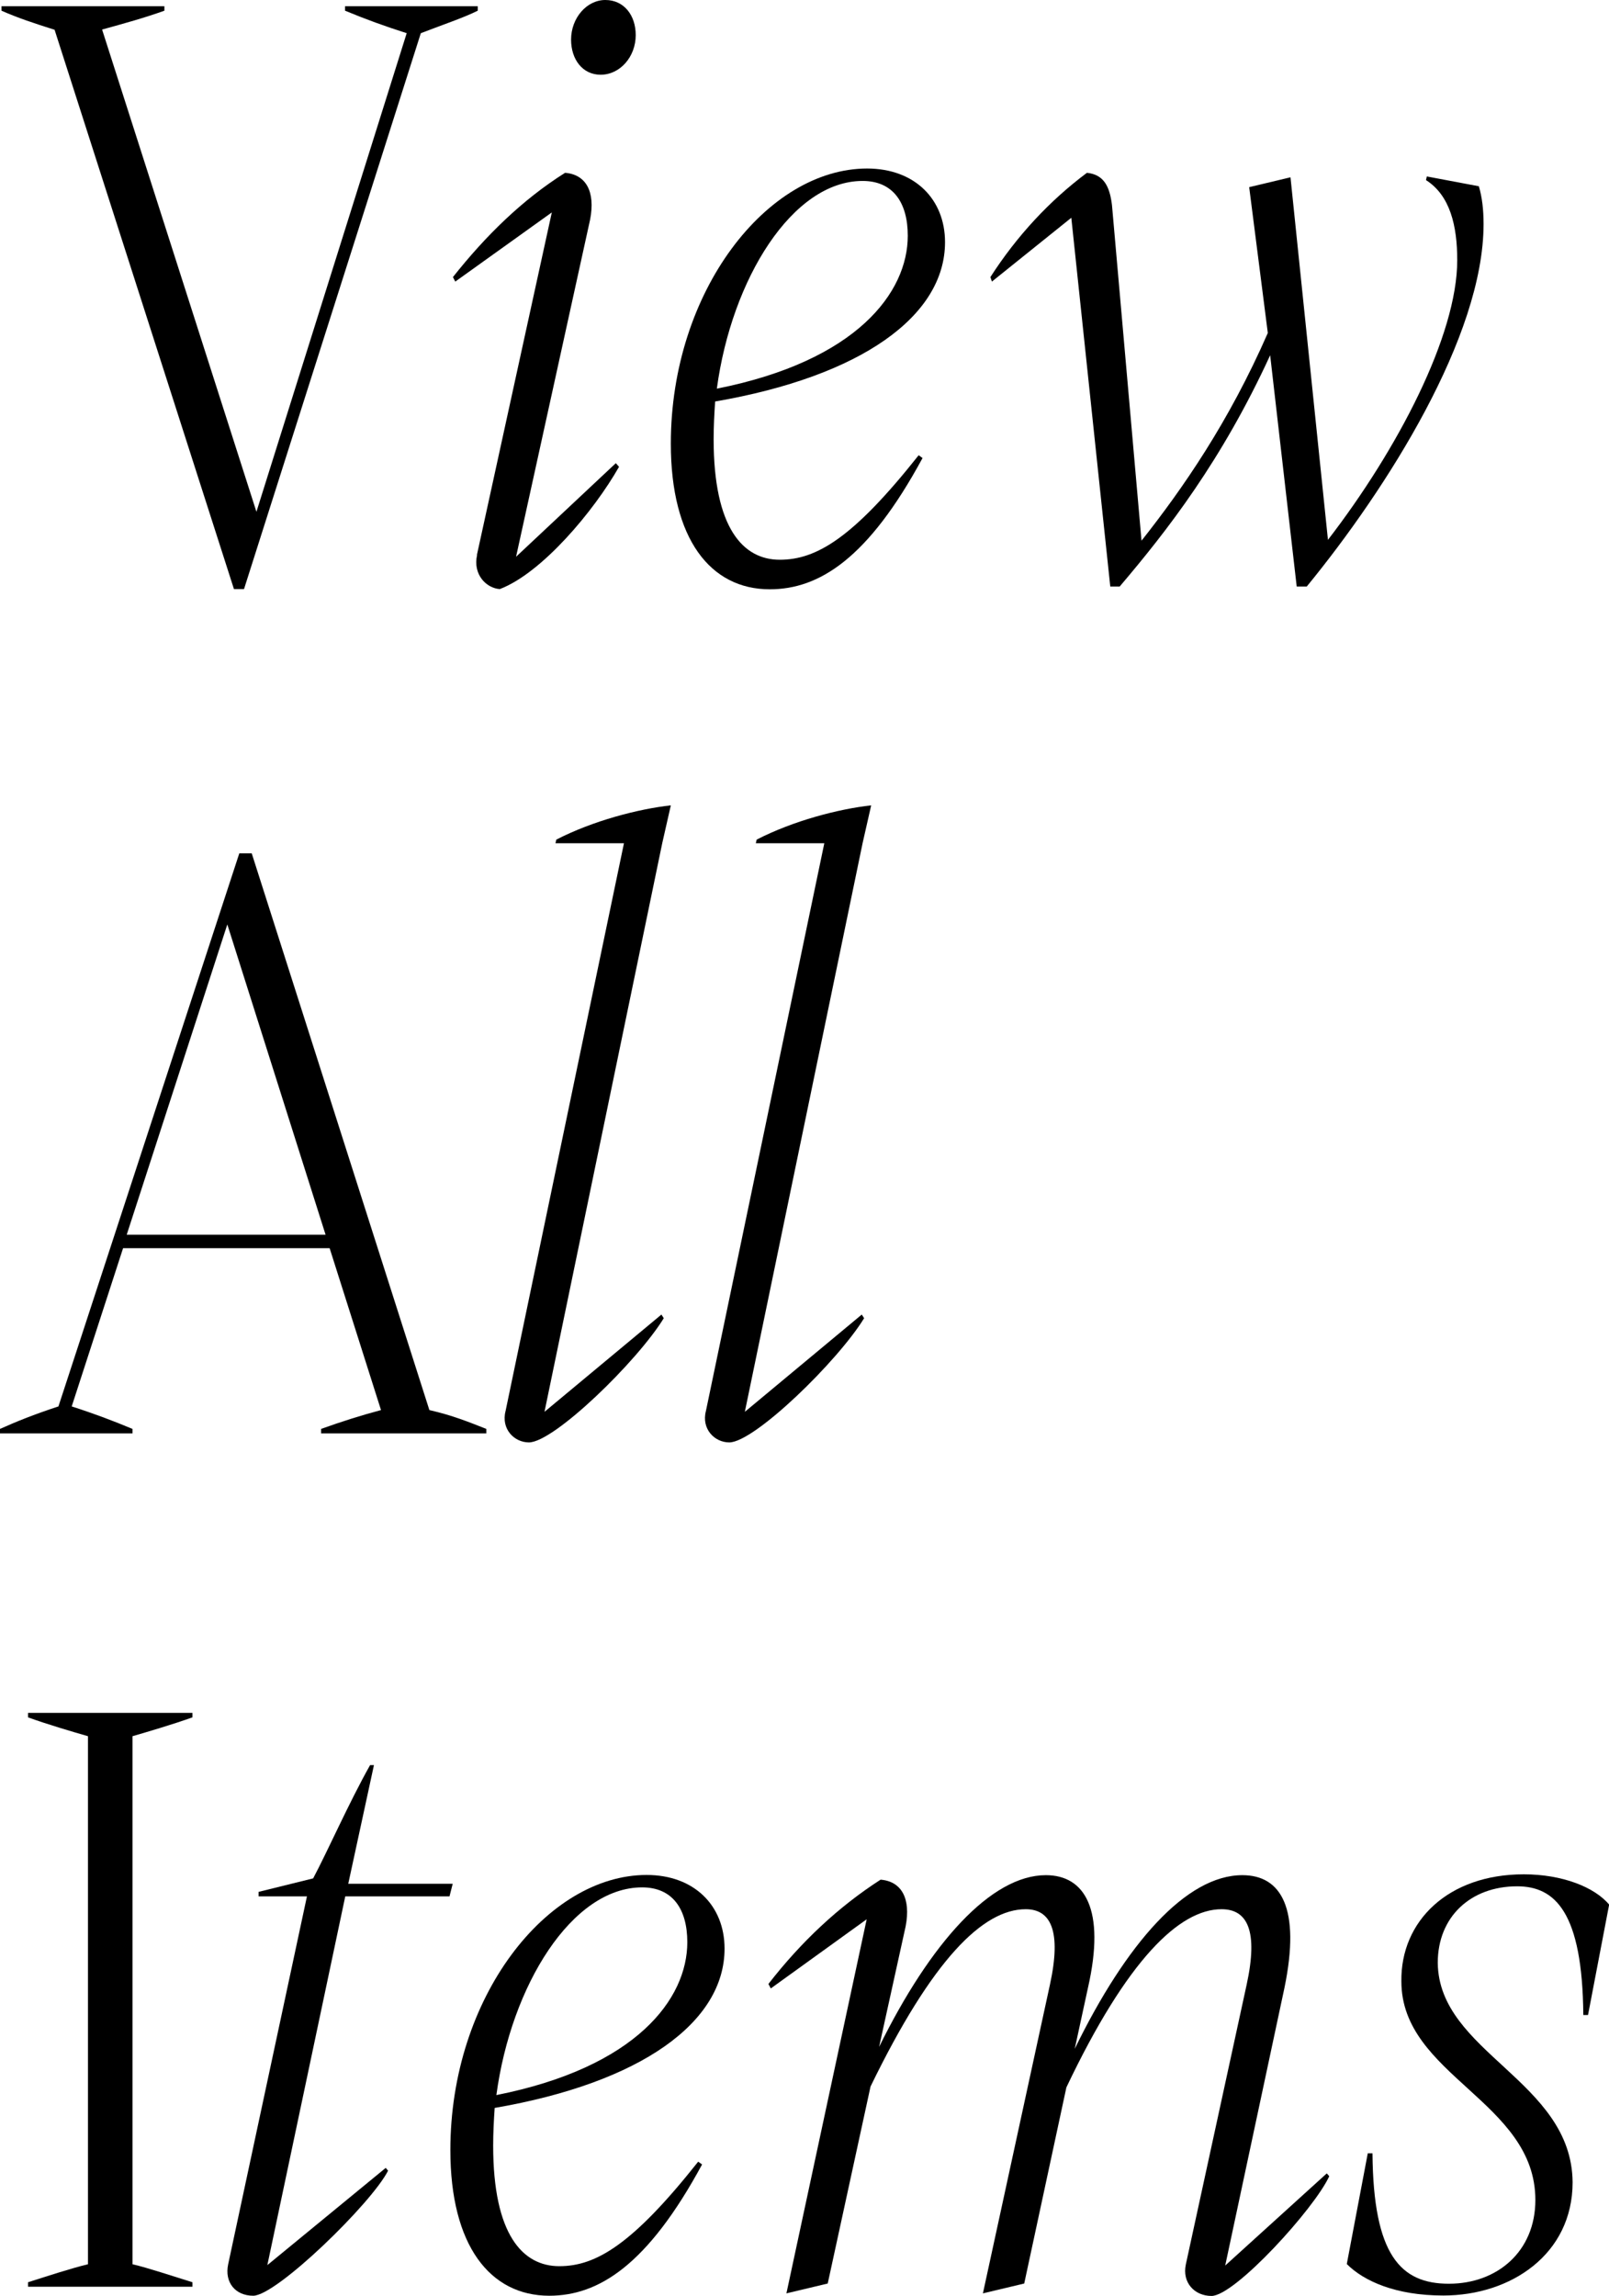
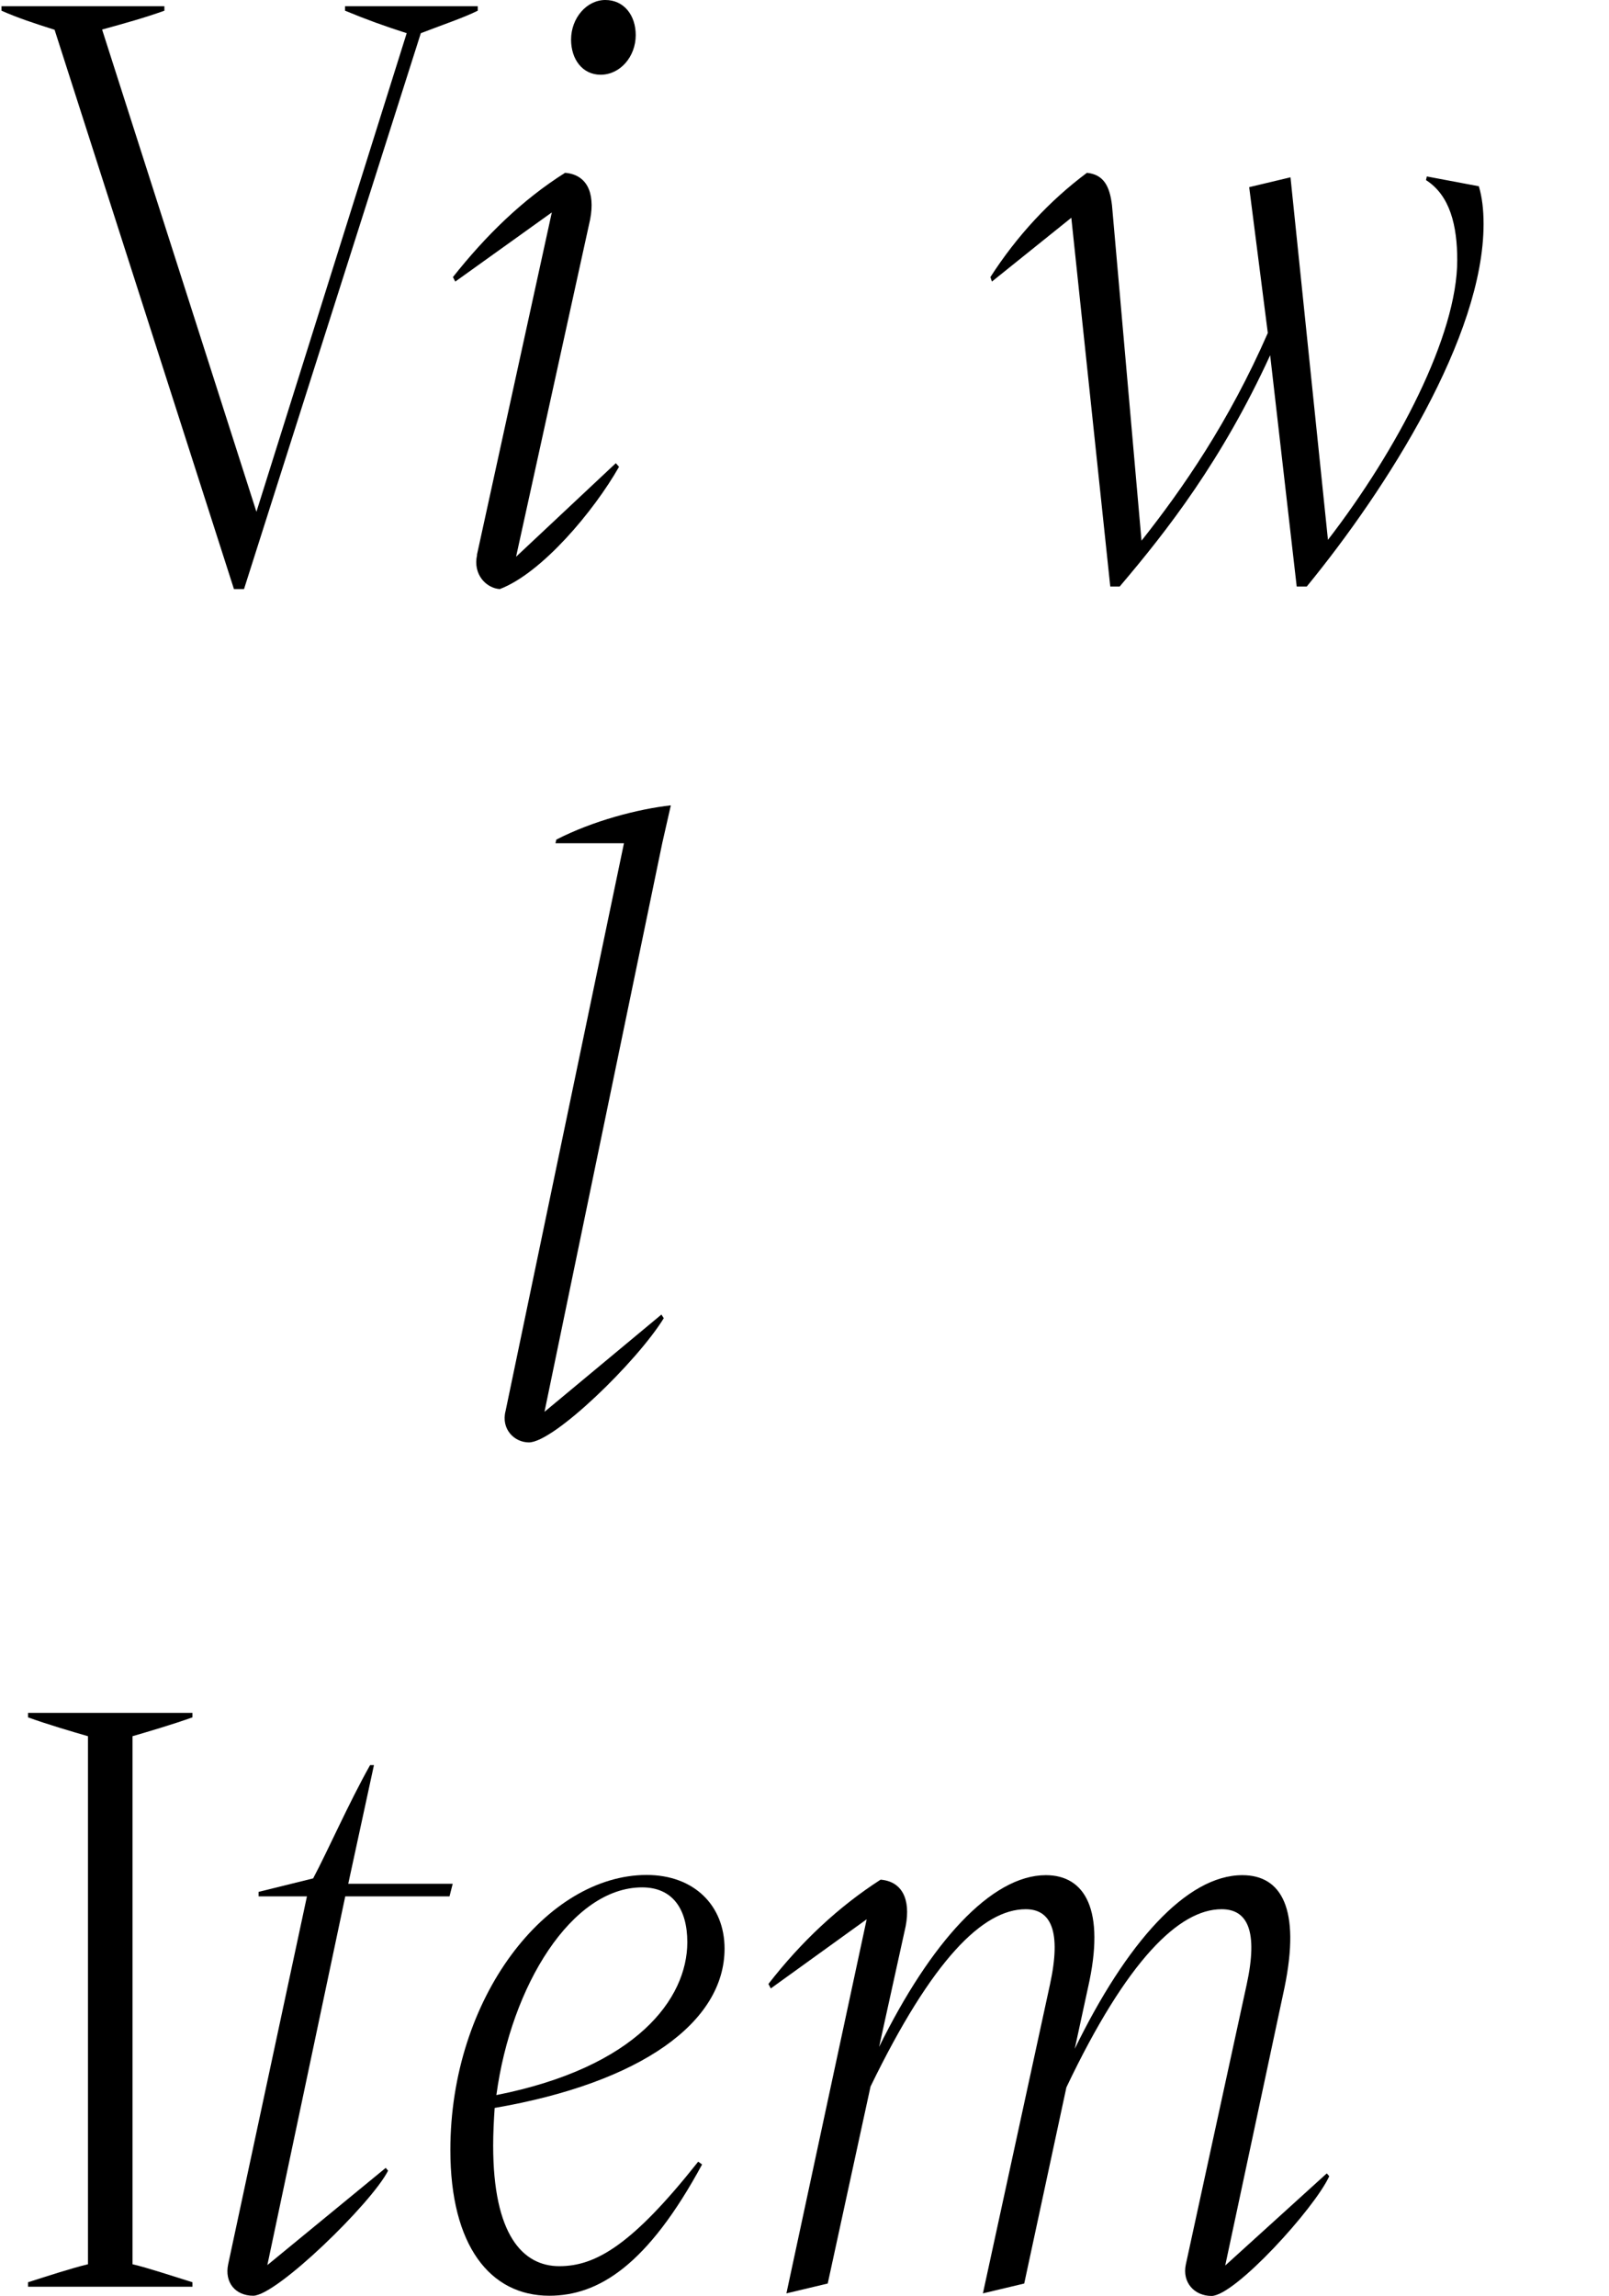
<svg xmlns="http://www.w3.org/2000/svg" id="_レイヤー_2" viewBox="0 0 75.17 107.21">
  <defs>
    <style>.cls-1{stroke-width:0px;}</style>
  </defs>
  <g id="logo">
    <path class="cls-1" d="M16.13.29h6.19v.21c-.69.34-1.57.63-2.66,1.05l-8.26,25.96h-.47L2.55,1.39C1.6,1.09.84.84.07.5v-.21h7.61v.21c-.95.34-1.86.59-2.91.88l7.21,22.52L19,1.55c-1.06-.34-1.86-.63-2.88-1.05v-.21Z" />
    <path class="cls-1" d="M22.28,25.92l3.5-16-4.51,3.23-.11-.21c1.53-1.93,3.24-3.61,5.24-4.87.98.08,1.42.88,1.17,2.18l-3.46,15.75,4.66-4.37.15.17c-1.17,2.06-3.6,4.96-5.57,5.71-.62-.04-1.27-.67-1.06-1.6ZM26.68,1.85c0-1.01.73-1.85,1.6-1.85s1.42.71,1.42,1.64c0,1.01-.73,1.85-1.64,1.85-.84,0-1.38-.71-1.38-1.64Z" />
-     <path class="cls-1" d="M42.92,21.26l.18.13c-2.55,4.71-4.84,6.13-7.14,6.13-2.77,0-4.62-2.35-4.62-6.8,0-7.14,4.51-12.85,9.17-12.85,2.22,0,3.64,1.43,3.64,3.44,0,3.44-3.9,6.26-10.74,7.44-.04.59-.07,1.18-.07,1.76,0,4.16,1.38,5.63,3.09,5.63s3.42-1.01,6.48-4.87ZM33.49,18.15c6.55-1.3,8.92-4.5,8.92-7.14,0-1.55-.69-2.56-2.11-2.56-3.28,0-6.12,4.58-6.81,9.7Z" />
    <path class="cls-1" d="M69.09,8.7c.15.5.22,1.09.22,1.76,0,5.25-4.51,12.35-8.26,16.93h-.47l-1.24-10.8c-2.26,4.92-4.81,8.19-7.03,10.8h-.44l-1.82-17.22-3.71,2.98-.07-.21c1.24-1.93,2.77-3.57,4.51-4.87.76.08,1.06.59,1.17,1.51l1.38,15.67c1.93-2.44,4.08-5.54,5.9-9.7l-.87-6.81,1.93-.46,1.75,16.93c3.24-4.2,6.04-9.54,6.04-13.06,0-1.6-.33-3.02-1.46-3.74l.04-.17,2.44.46Z" />
-     <path class="cls-1" d="M20.06,65.85c1.09.25,1.82.55,2.66.88v.21h-7.72v-.21c.95-.34,1.86-.63,2.8-.88l-2.4-7.56H5.75l-2.4,7.39c1.06.34,1.93.67,2.84,1.05v.21H0v-.21c.76-.34,1.57-.67,2.73-1.05l8.45-25.83h.58l8.3,26ZM5.93,57.66h9.28l-4.59-14.49-4.7,14.49Z" />
    <path class="cls-1" d="M25.44,65.93l5.46-4.54.11.17c-1.24,2.02-5.13,5.8-6.3,5.8-.69,0-1.31-.63-1.09-1.47l5.53-26.51h-3.2l.04-.17c1.71-.88,3.82-1.43,5.35-1.6l-.4,1.76-5.5,26.55Z" />
-     <path class="cls-1" d="M34.8,65.93l5.46-4.54.11.17c-1.24,2.02-5.13,5.8-6.3,5.8-.69,0-1.31-.63-1.09-1.47l5.53-26.51h-3.2l.04-.17c1.71-.88,3.82-1.43,5.35-1.6l-.4,1.76-5.5,26.55Z" />
    <path class="cls-1" d="M8.99,80.2c-.95.34-2.08.67-2.8.88v24.66c.73.17,1.86.55,2.8.84v.21H1.31v-.21c.91-.29,2.08-.67,2.8-.84v-24.66c-.73-.21-1.89-.55-2.8-.88v-.21h7.68v.21Z" />
    <path class="cls-1" d="M16.13,88.56l-3.64,17.22,5.53-4.54.11.13c-.76,1.51-5.21,5.84-6.3,5.84-.84,0-1.35-.63-1.17-1.47l3.68-17.18h-2.26v-.21l2.55-.63c.69-1.3,1.67-3.53,2.66-5.29h.18l-1.2,5.54h4.88l-.15.59h-4.88Z" />
    <path class="cls-1" d="M32.62,100.95l.18.13c-2.55,4.71-4.84,6.13-7.14,6.13-2.77,0-4.62-2.35-4.62-6.8,0-7.14,4.51-12.85,9.17-12.85,2.22,0,3.64,1.43,3.64,3.44,0,3.44-3.9,6.26-10.74,7.44-.04.59-.07,1.18-.07,1.76,0,4.16,1.38,5.63,3.09,5.63s3.42-1.01,6.48-4.87ZM23.19,97.84c6.55-1.3,8.92-4.5,8.92-7.14,0-1.55-.69-2.56-2.11-2.56-3.28,0-6.12,4.58-6.81,9.7Z" />
    <path class="cls-1" d="M61.99,101.5l.11.13c-.69,1.51-4.41,5.59-5.5,5.59-.8,0-1.38-.63-1.2-1.47l2.84-13.06c.55-2.52.04-3.53-1.17-3.53-1.97,0-4.41,2.35-7.25,8.32l-1.97,9.16-1.93.46,3.13-14.41c.55-2.52.04-3.53-1.13-3.53-2,0-4.37,2.35-7.25,8.28l-2,9.2-1.93.46,3.75-17.47-4.48,3.23-.11-.21c1.53-1.97,3.28-3.61,5.24-4.87.98.08,1.42.88,1.17,2.18l-1.24,5.63c2.4-4.87,5.24-8.02,7.79-8.02,1.82,0,2.8,1.6,1.97,5.25l-.62,2.86c2.4-4.92,5.21-8.11,7.83-8.11,1.82,0,2.73,1.55,1.97,5.25l-2.77,12.98,4.73-4.29Z" />
-     <path class="cls-1" d="M75.17,88.98l-.98,5.12h-.22c-.04-4.79-1.31-6.01-3.09-6.01-2.18,0-3.71,1.43-3.71,3.57.04,4.2,6.26,5.5,6.3,10.25,0,3.36-2.88,5.29-6.04,5.29-2.22,0-3.71-.67-4.51-1.47l.98-5.17h.22c.04,4.75,1.31,6.09,3.57,6.09s4.04-1.51,4.04-3.91c0-4.62-6.26-5.8-6.26-10.21-.04-2.81,2.18-5,5.72-5,1.78,0,3.31.59,4,1.43Z" />
  </g>
</svg>